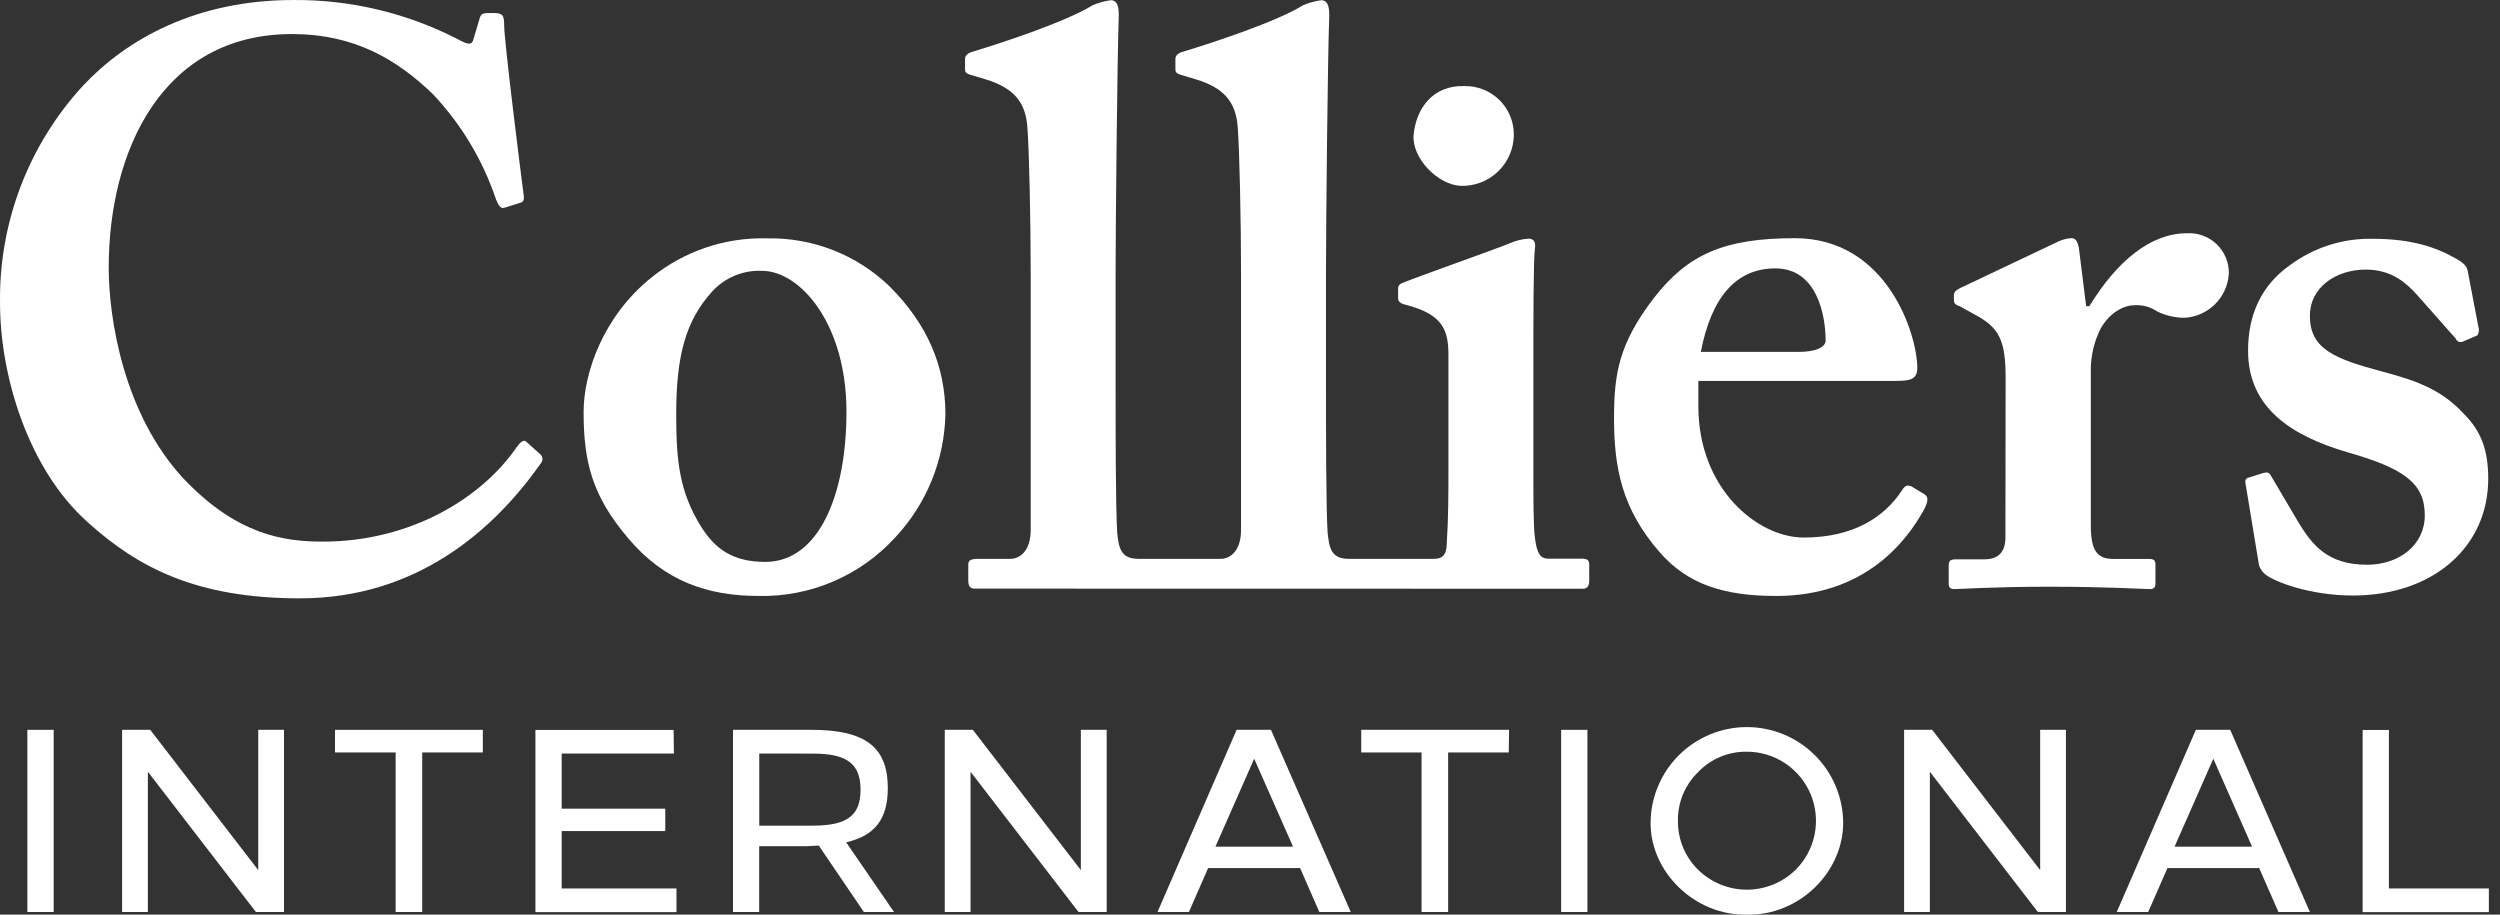
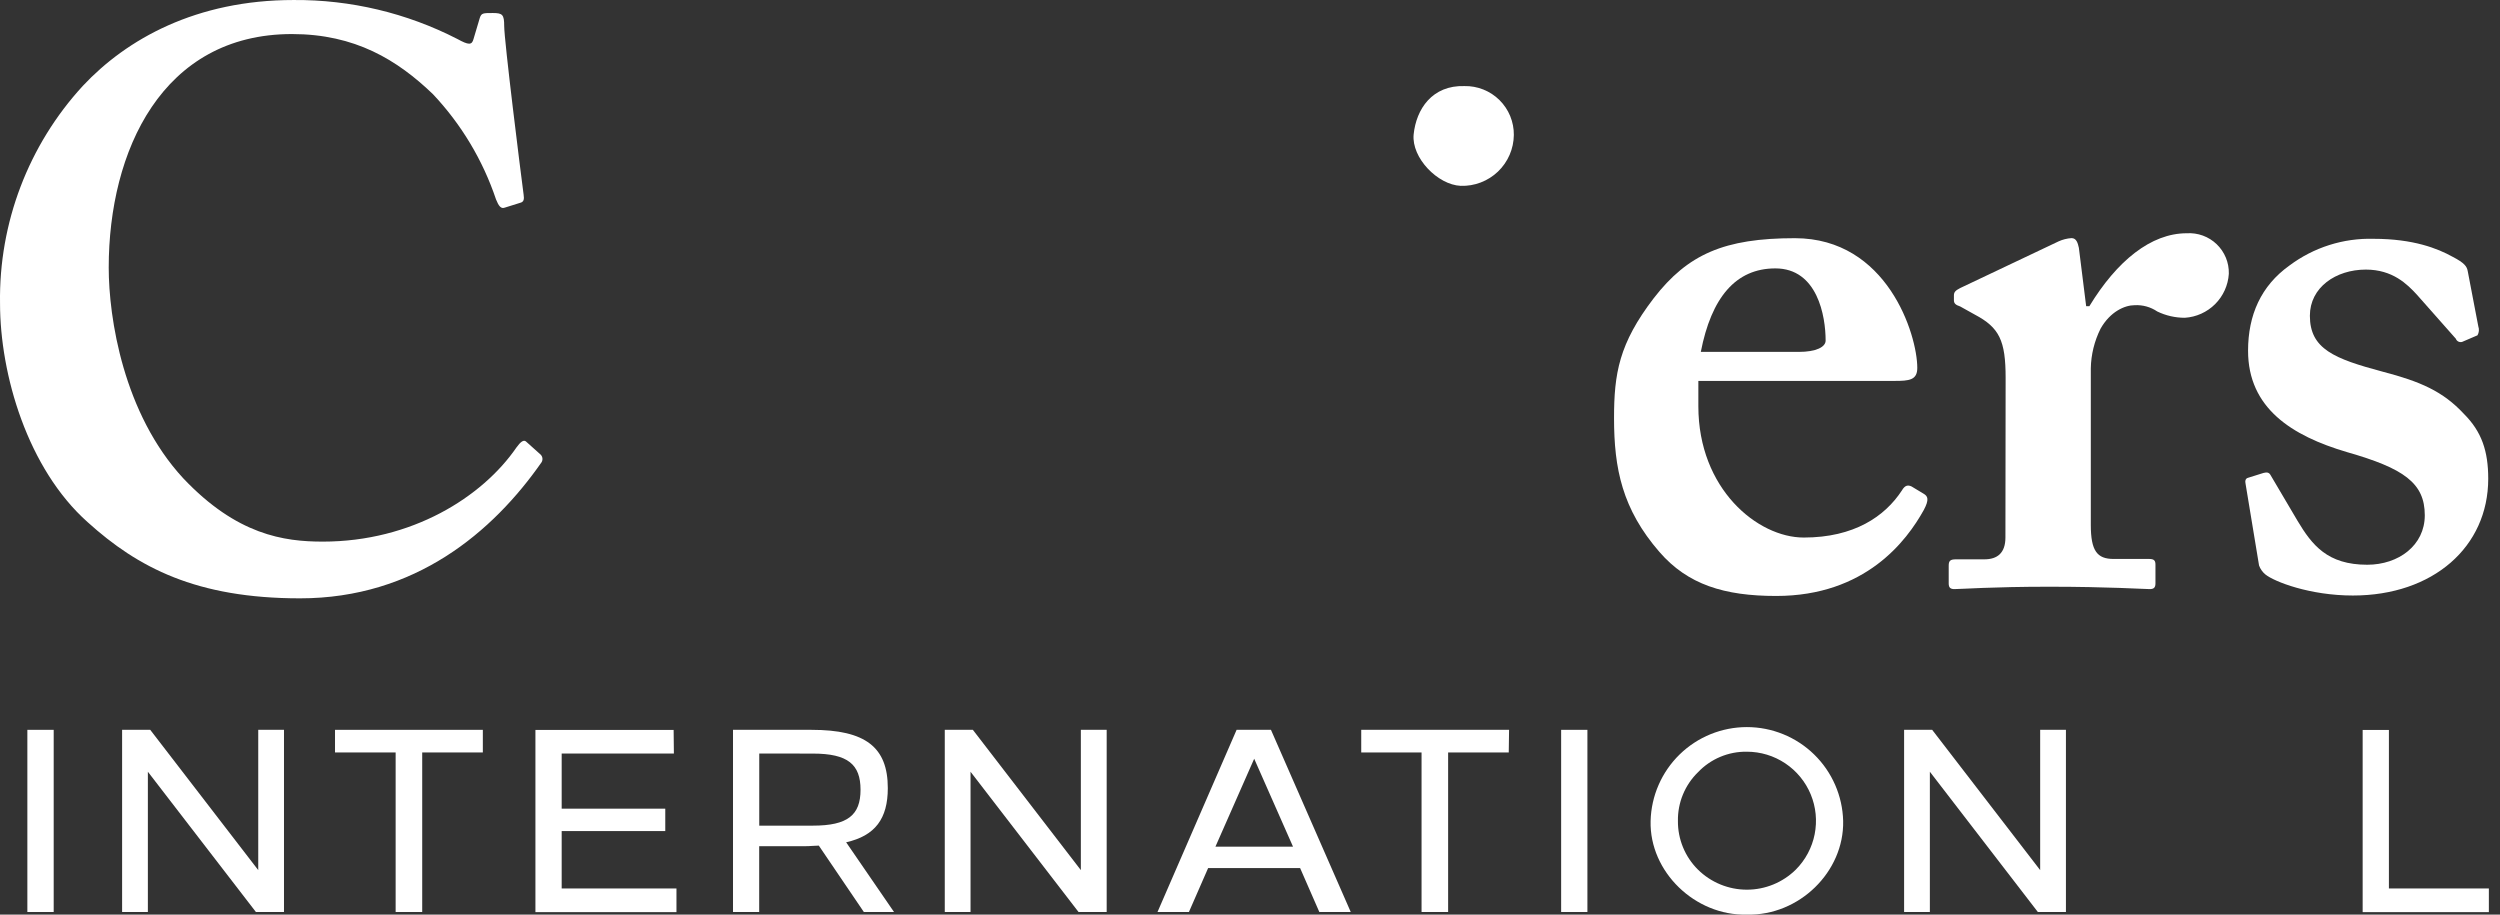
<svg xmlns="http://www.w3.org/2000/svg" width="164" height="60" viewBox="0 0 164 60" fill="none">
  <rect x="0" y="0" width="164" height="60" fill="#333333" stroke="none" />
  <path d="M96.068 5.647C96.493 5.638 96.915 5.715 97.31 5.873C97.705 6.031 98.064 6.266 98.366 6.565C98.668 6.864 98.907 7.221 99.069 7.614C99.23 8.007 99.312 8.428 99.308 8.853C99.303 9.303 99.209 9.747 99.03 10.159C98.851 10.572 98.592 10.945 98.267 11.256C97.942 11.567 97.558 11.809 97.138 11.97C96.718 12.131 96.271 12.206 95.821 12.191C94.313 12.125 92.594 10.357 92.734 8.828C92.903 7.147 93.958 5.581 96.068 5.647Z" fill="white" />
  <path d="M35.424 29.785C35.504 29.845 35.558 29.933 35.578 30.03C35.597 30.128 35.581 30.23 35.532 30.316C32.342 34.891 27.235 39.251 19.681 39.251C12.877 39.251 9.044 37.232 5.747 34.252C1.812 30.745 0.002 24.576 0.002 19.894C-0.078 14.623 1.864 9.521 5.43 5.638C8.315 2.556 12.877 0.001 19.257 0.001C22.992 -0.026 26.678 0.851 30.001 2.556C30.747 2.968 30.957 2.968 31.064 2.556L31.476 1.171C31.583 0.854 31.691 0.854 32.329 0.854C32.968 0.854 33.075 0.961 33.075 1.703C33.075 2.663 34.139 11.181 34.349 12.768C34.402 13.085 34.349 13.246 34.139 13.3L33.125 13.617C32.861 13.724 32.713 13.51 32.54 13.085C31.674 10.507 30.26 8.148 28.394 6.17C26.065 3.936 23.3 2.234 19.15 2.234C10.643 2.234 7.132 9.896 7.132 17.553C7.132 20.85 8.088 27.127 12.024 31.38C15.535 35.089 18.618 35.53 21.173 35.53C27.021 35.53 31.649 32.604 33.883 29.348C34.151 28.977 34.361 28.816 34.522 28.977L35.424 29.785Z" fill="white" />
-   <path d="M58.347 18.777C60.848 21.275 62.019 24.04 62.019 27.18C61.953 30.189 60.779 33.067 58.722 35.262C57.59 36.499 56.208 37.481 54.668 38.142C53.127 38.803 51.463 39.128 49.787 39.095C46.436 39.095 43.564 38.135 41.169 35.262C38.828 32.497 38.285 30.263 38.285 27.02C38.285 24.469 39.562 20.743 42.752 18.192C44.886 16.47 47.565 15.564 50.306 15.637C51.787 15.605 53.26 15.866 54.64 16.405C56.02 16.944 57.279 17.75 58.347 18.777ZM55.528 27.02C55.528 21.172 52.445 17.768 49.997 17.768C49.367 17.738 48.737 17.852 48.157 18.1C47.577 18.349 47.06 18.725 46.647 19.202C44.998 21.065 44.359 23.298 44.359 27.18C44.359 30.263 44.574 32.287 46.008 34.574C46.914 36.008 48.068 36.861 50.211 36.861C53.723 36.853 55.528 32.443 55.528 27.02Z" fill="white" />
-   <path d="M63.931 38.613C63.614 38.613 63.519 38.403 63.519 38.081V37.072C63.519 36.755 63.626 36.66 64.265 36.66H66.284C66.816 36.66 67.615 36.248 67.615 34.743V18.085C67.615 14.376 67.508 9.789 67.401 8.405C67.294 6.599 66.391 5.746 64.689 5.215L63.626 4.897C63.305 4.79 63.305 4.683 63.305 4.485V3.83C63.305 3.727 63.412 3.513 63.717 3.418C65.843 2.779 69.989 1.398 71.691 0.335C72.066 0.179 72.46 0.071 72.862 0.014C73.183 0.014 73.393 0.228 73.393 0.974C73.29 3.859 73.183 14.908 73.183 17.834V25.479C73.183 27.927 73.183 33.35 73.29 34.958C73.393 35.914 73.501 36.66 74.671 36.66H80.082C80.614 36.66 81.413 36.248 81.413 34.743V18.085C81.413 14.376 81.306 9.789 81.199 8.405C81.092 6.599 80.189 5.746 78.487 5.215L77.424 4.897C77.107 4.79 77.107 4.683 77.107 4.485V3.83C77.107 3.727 77.21 3.513 77.519 3.418C79.645 2.779 83.795 1.398 85.497 0.335C85.872 0.178 86.266 0.07 86.668 0.014C86.985 0.014 87.2 0.228 87.2 0.974C87.092 3.859 86.985 14.908 86.985 17.834V25.479C86.985 27.927 86.985 33.35 87.092 34.958C87.2 35.914 87.302 36.66 88.473 36.66H94.057C94.589 36.66 94.91 36.445 94.91 35.596C95.017 34.002 95.017 32.299 95.017 30.808V23.299C95.017 21.704 94.696 20.64 92.248 20.002C91.77 19.895 91.716 19.734 91.716 19.524V18.938C91.716 18.724 91.823 18.617 92.091 18.526C92.833 18.209 98.1 16.346 99.003 15.975C99.406 15.792 99.838 15.683 100.28 15.654C100.602 15.654 100.758 15.868 100.692 16.293C100.589 17.146 100.589 20.55 100.589 24.947V30.692C100.589 32.712 100.589 34.628 100.692 35.263C100.8 36.223 101.014 36.647 101.546 36.647H103.722C104.134 36.647 104.253 36.755 104.253 37.018V38.09C104.253 38.411 104.146 38.621 103.841 38.621L63.931 38.613Z" fill="white" />
  <path d="M111.412 26.649C111.412 32.073 115.294 35.263 118.327 35.263C121.624 35.263 123.644 33.882 124.76 32.18C124.975 31.809 125.173 31.809 125.399 31.912L126.199 32.394C126.463 32.551 126.57 32.765 126.199 33.458C125.082 35.477 122.37 39.095 116.518 39.095C113.114 39.095 110.719 38.349 108.861 36.211C106.413 33.392 105.881 30.733 105.881 27.432C105.881 24.51 106.203 22.54 108.486 19.561C110.719 16.676 113.114 15.625 117.742 15.625C123.804 15.625 125.774 21.955 125.774 24.135C125.774 24.935 125.243 24.988 124.282 24.988H111.412V26.649ZM118.006 23.084C119.127 23.084 119.761 22.767 119.761 22.343C119.761 20.744 119.23 17.607 116.464 17.607C113.86 17.607 112.265 19.524 111.573 23.084H118.006Z" fill="white" />
  <path d="M131.569 24.785C131.569 22.341 131.157 21.488 129.549 20.639L128.589 20.104C128.272 20.001 128.177 19.893 128.177 19.692V19.374C128.177 19.16 128.284 19.053 128.589 18.896L135.043 15.834C135.311 15.713 135.598 15.64 135.892 15.62C136.213 15.62 136.304 15.941 136.374 16.259L136.852 20.087H137.062C138.871 17.112 141.105 15.302 143.446 15.302C143.806 15.279 144.167 15.331 144.506 15.454C144.845 15.578 145.155 15.771 145.415 16.021C145.675 16.272 145.881 16.573 146.018 16.907C146.155 17.241 146.221 17.6 146.211 17.961C146.164 18.71 145.845 19.417 145.314 19.948C144.782 20.479 144.076 20.798 143.327 20.846C142.7 20.847 142.081 20.706 141.517 20.433C141.08 20.137 140.557 19.992 140.03 20.021C139.391 20.021 138.435 20.433 137.796 21.563C137.392 22.372 137.173 23.262 137.157 24.167V34.433C137.157 36.135 137.569 36.667 138.649 36.667H140.986C141.307 36.667 141.398 36.774 141.398 37.038V38.274C141.398 38.542 141.291 38.645 141.023 38.645C140.652 38.645 138.311 38.489 134.429 38.489C130.72 38.489 128.63 38.645 128.206 38.645C127.942 38.645 127.835 38.542 127.835 38.274V37.104C127.835 36.786 127.942 36.692 128.313 36.692H130.176C131.025 36.692 131.556 36.279 131.556 35.258L131.569 24.785Z" fill="white" />
  <path d="M147.312 31.755C147.258 31.541 147.312 31.38 147.473 31.343L148.482 31.026C148.692 30.972 148.853 30.972 148.96 31.186L150.716 34.162C151.672 35.761 152.682 37.047 155.291 37.047C157.351 37.047 159.066 35.773 159.066 33.803C159.066 31.677 157.681 30.721 153.959 29.657C150.341 28.59 147.473 26.772 147.473 23.006C147.473 20.669 148.322 18.752 150.184 17.421C151.777 16.228 153.726 15.609 155.715 15.666C158.32 15.666 159.915 16.304 160.875 16.836C161.67 17.248 161.831 17.475 161.885 17.796L162.577 21.411C162.611 21.506 162.624 21.608 162.614 21.709C162.605 21.81 162.574 21.908 162.523 21.996L161.514 22.429C161.431 22.453 161.343 22.444 161.266 22.405C161.189 22.366 161.131 22.299 161.101 22.218L158.55 19.334C157.912 18.641 156.956 17.685 155.2 17.685C153.23 17.685 151.528 18.855 151.528 20.714C151.528 22.894 153.123 23.533 156.317 24.386C158.761 25.025 160.253 25.664 161.633 27.151C162.804 28.322 163.228 29.599 163.228 31.405C163.228 35.872 159.614 39.066 154.347 39.066C151.528 39.066 149.191 38.159 148.606 37.681C148.419 37.526 148.277 37.324 148.194 37.096L147.312 31.755Z" fill="white" />
  <path d="M3.522 59.828H1.795V47.877H3.522V59.828Z" fill="white" />
  <path d="M18.63 59.828H16.788L9.7 50.626V59.828H8.01V47.877H9.856L16.941 57.08V47.877H18.63V59.828Z" fill="white" />
  <path d="M31.674 49.361H27.697V59.828H25.954V49.361H21.977V47.877H31.674V49.361Z" fill="white" />
  <path d="M44.207 49.43H36.846V53.049H43.642V54.516H36.846V58.283H44.376V59.836H35.124V47.885H44.19L44.207 49.43Z" fill="white" />
  <path d="M48.085 47.877H53.236C56.789 47.877 58.24 49.023 58.24 51.702C58.24 53.7 57.415 54.825 55.507 55.254L58.648 59.828H56.669L53.714 55.472C53.459 55.472 53.166 55.51 52.845 55.51H49.803V59.828H48.085V47.877ZM49.807 49.431V54.162H53.327C55.614 54.162 56.451 53.465 56.451 51.809C56.451 50.152 55.627 49.435 53.327 49.435L49.807 49.431Z" fill="white" />
  <path d="M72.598 59.828H70.752L63.667 50.626V59.828H61.977V47.877H63.82L70.904 57.08V47.877H72.598V59.828Z" fill="white" />
  <path d="M88.609 59.828H86.548L85.287 56.944H79.254L77.993 59.828H75.932L81.121 47.877H83.375L88.609 59.828ZM79.732 55.542H84.822L82.275 49.773L79.732 55.542Z" fill="white" />
  <path d="M98.974 49.361H94.997V59.828H93.254V49.361H89.297V47.877H98.995L98.974 49.361Z" fill="white" />
  <path d="M104.134 59.828H102.411V47.877H104.134V59.828Z" fill="white" />
  <path d="M114.593 59.998C111.197 60.085 108.193 57.184 108.28 53.854C108.322 52.207 109.006 50.641 110.185 49.491C111.365 48.341 112.948 47.697 114.595 47.697C116.243 47.697 117.826 48.341 119.005 49.491C120.185 50.641 120.869 52.207 120.911 53.854C120.981 57.184 118.026 60.085 114.593 59.998ZM111.387 50.66C110.962 51.074 110.626 51.572 110.4 52.121C110.174 52.67 110.062 53.26 110.072 53.854C110.066 54.447 110.18 55.035 110.406 55.584C110.631 56.133 110.965 56.63 111.387 57.048C112.242 57.891 113.395 58.363 114.595 58.363C115.796 58.363 116.949 57.891 117.804 57.048C118.437 56.413 118.868 55.605 119.042 54.726C119.216 53.847 119.126 52.936 118.782 52.108C118.438 51.28 117.857 50.572 117.112 50.075C116.366 49.577 115.49 49.312 114.593 49.312C113.995 49.303 113.401 49.418 112.849 49.65C112.297 49.882 111.799 50.226 111.387 50.66Z" fill="white" />
  <path d="M135.525 59.828H133.683L126.599 50.626V59.828H124.909V47.877H126.751L133.835 57.08V47.877H135.525V59.828Z" fill="white" />
-   <path d="M151.528 59.828H149.467L148.202 56.944H142.185L140.92 59.828H138.859L144.048 47.877H146.302L151.528 59.828ZM142.651 55.542H147.736L145.193 49.773L142.651 55.542Z" fill="white" />
  <path d="M156.712 58.283H163.269V59.836H154.99V47.885H156.712V58.283Z" fill="white" />
</svg>